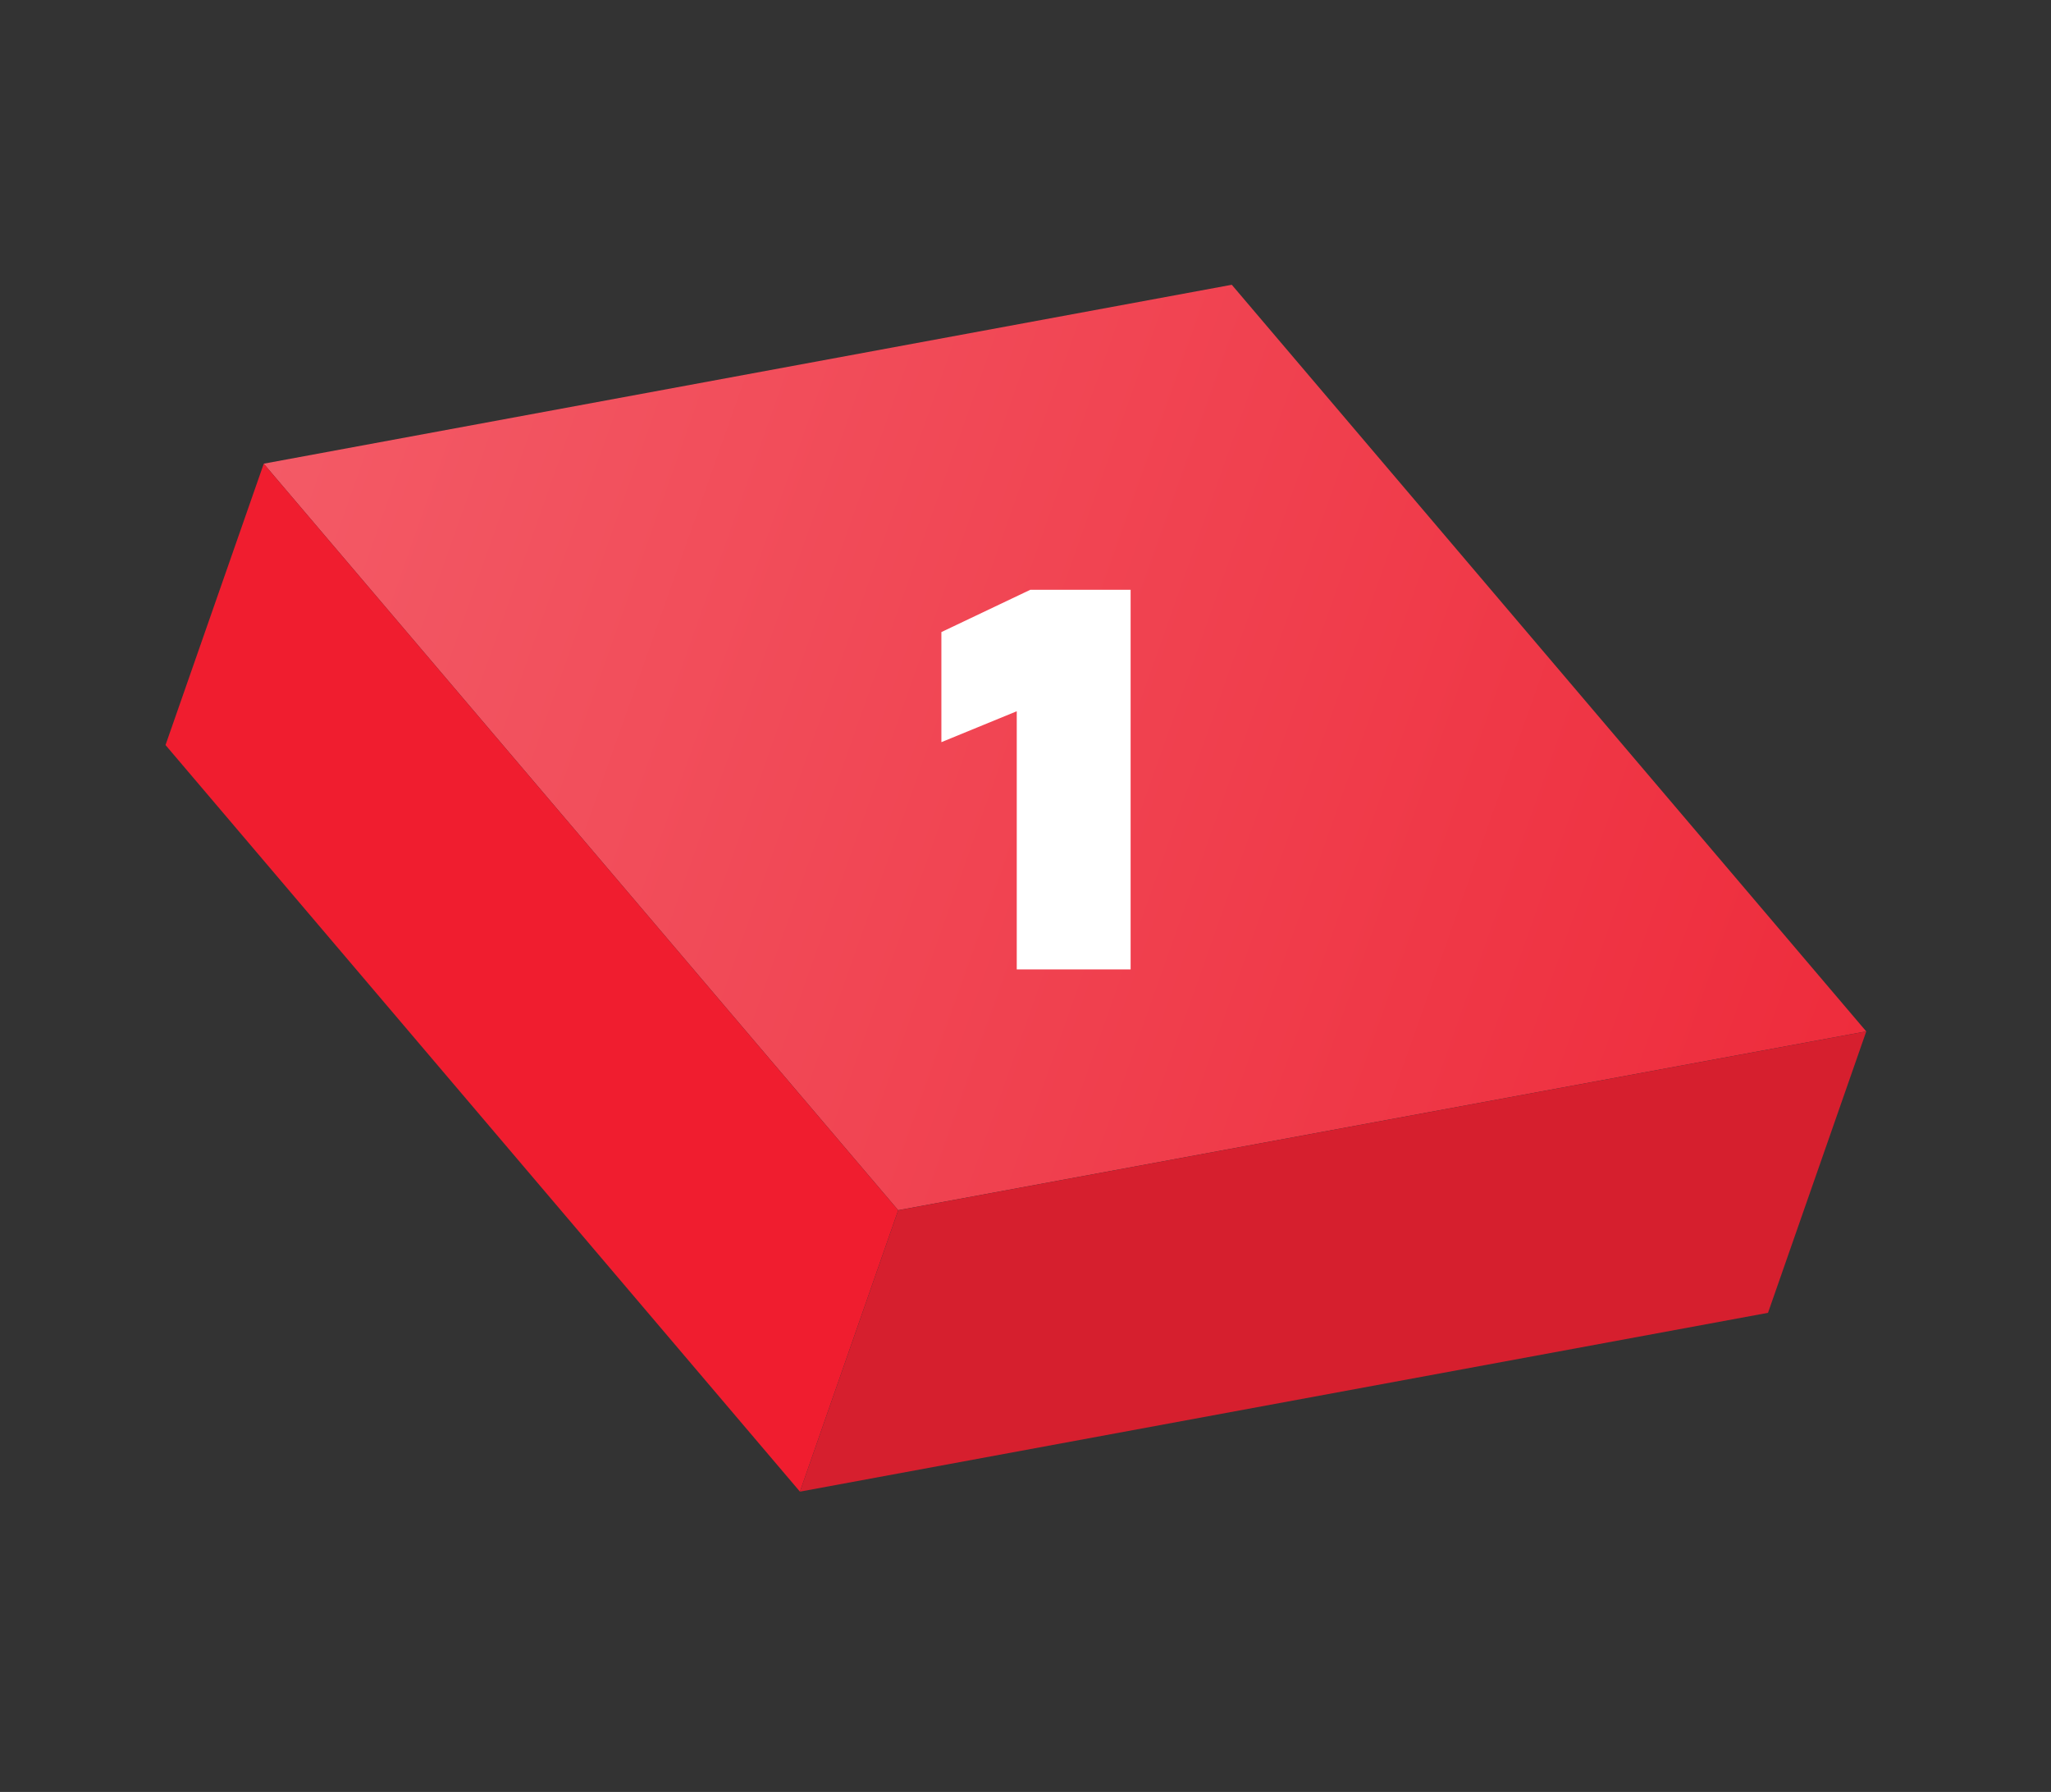
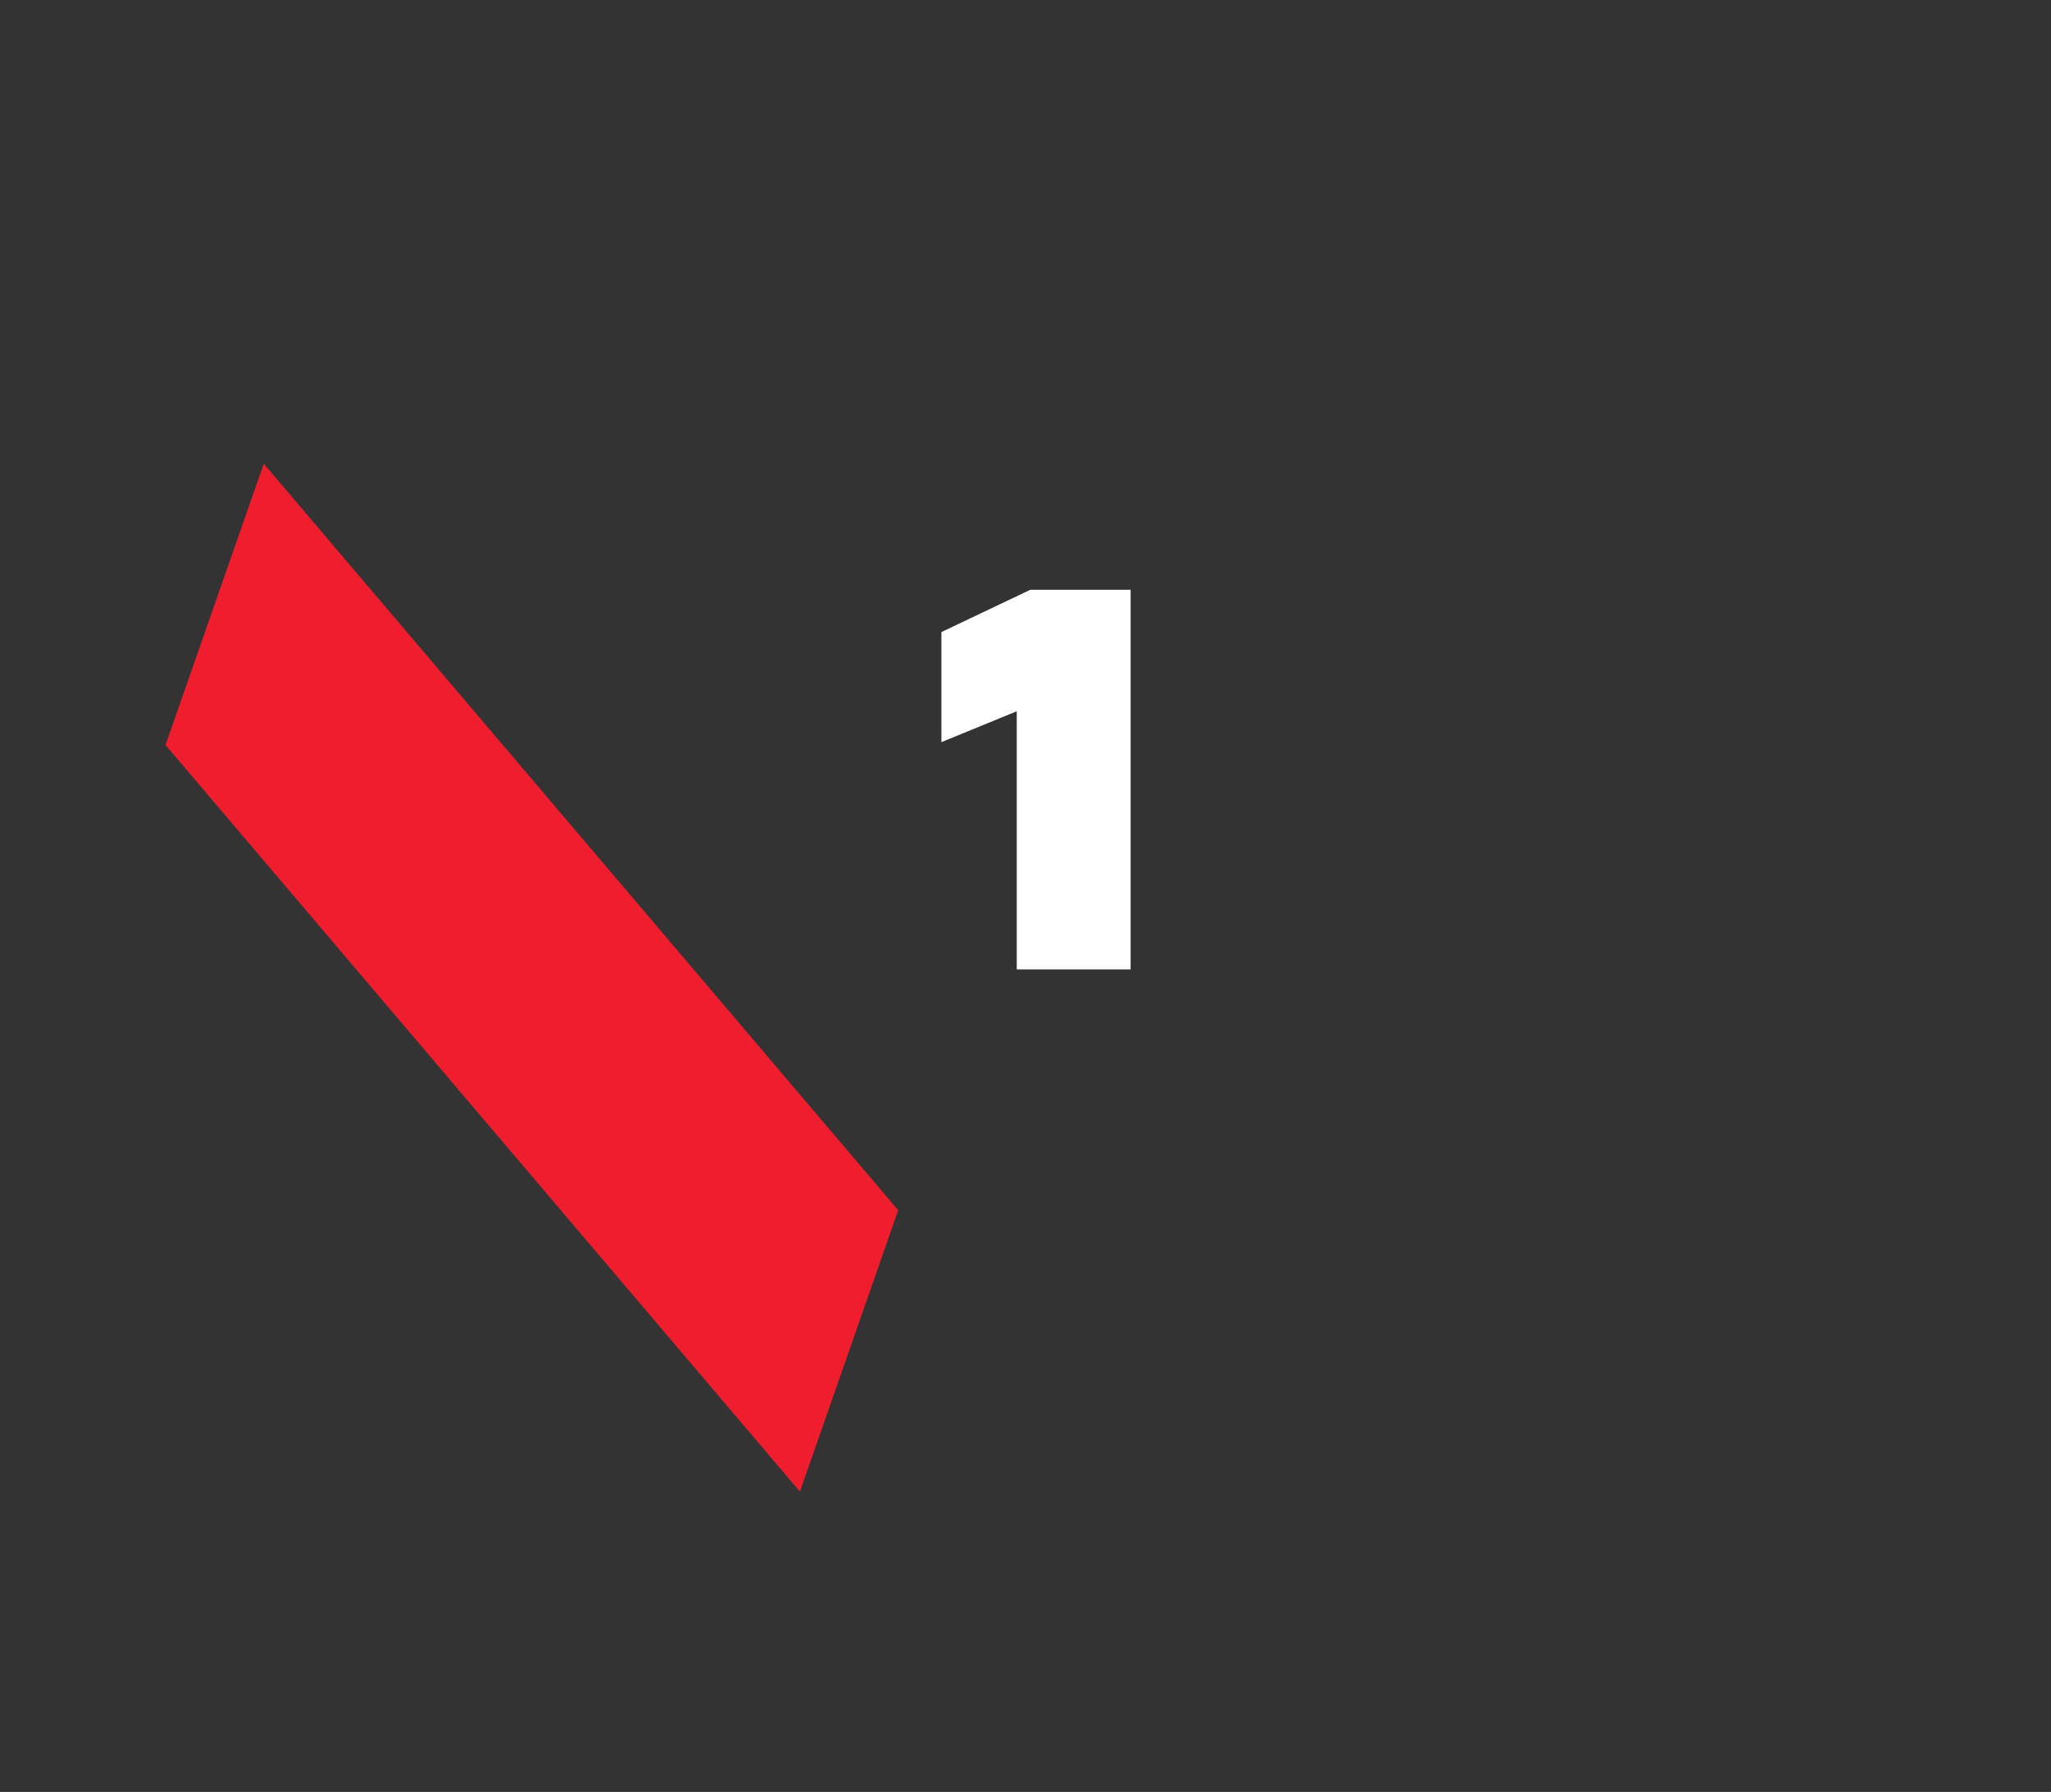
<svg xmlns="http://www.w3.org/2000/svg" width="87" height="76" viewBox="0 0 87 76" fill="none">
  <rect x="0" y="0" width="87" height="76" fill="#333333" stroke="none" />
-   <path d="M11.186 19.666L38.099 51.328L79.162 43.744L52.25 12.078L11.186 19.666Z" fill="url(#paint0_linear)" />
  <path d="M11.188 19.667L7.021 31.599L33.932 63.264L38.1 51.329L11.188 19.667Z" fill="url(#paint1_linear)" />
-   <path d="M38.101 51.329L33.933 63.264L74.996 55.68L79.164 43.745L38.101 51.329Z" fill="url(#paint2_linear)" />
  <path d="M47.959 41.114H43.129V30.166L39.932 31.477V26.808L43.704 25.014H47.959V41.114Z" fill="white" />
  <defs>
    <linearGradient id="paint0_linear" x1="79.162" y1="43.744" x2="11.186" y2="19.666" gradientUnits="userSpaceOnUse">
      <stop stop-color="#EE2C3C" />
      <stop offset="1" stop-color="#F35A66" />
    </linearGradient>
    <linearGradient id="paint1_linear" x1="39.526" y1="47.474" x2="5.595" y2="35.455" gradientUnits="userSpaceOnUse">
      <stop stop-color="#F01D2F" />
    </linearGradient>
    <linearGradient id="paint2_linear" x1="-13140.5" y1="15032.1" x2="-17524.2" y2="13479.3" gradientUnits="userSpaceOnUse">
      <stop stop-color="#D61F2E" />
      <stop offset="0.18" stop-color="#FF2367" />
      <stop offset="0.47" stop-color="#FF33A7" />
      <stop offset="0.71" stop-color="#FF3ED7" />
      <stop offset="0.89" stop-color="#FF44F4" />
      <stop offset="1" stop-color="#FF47FF" />
    </linearGradient>
  </defs>
</svg>